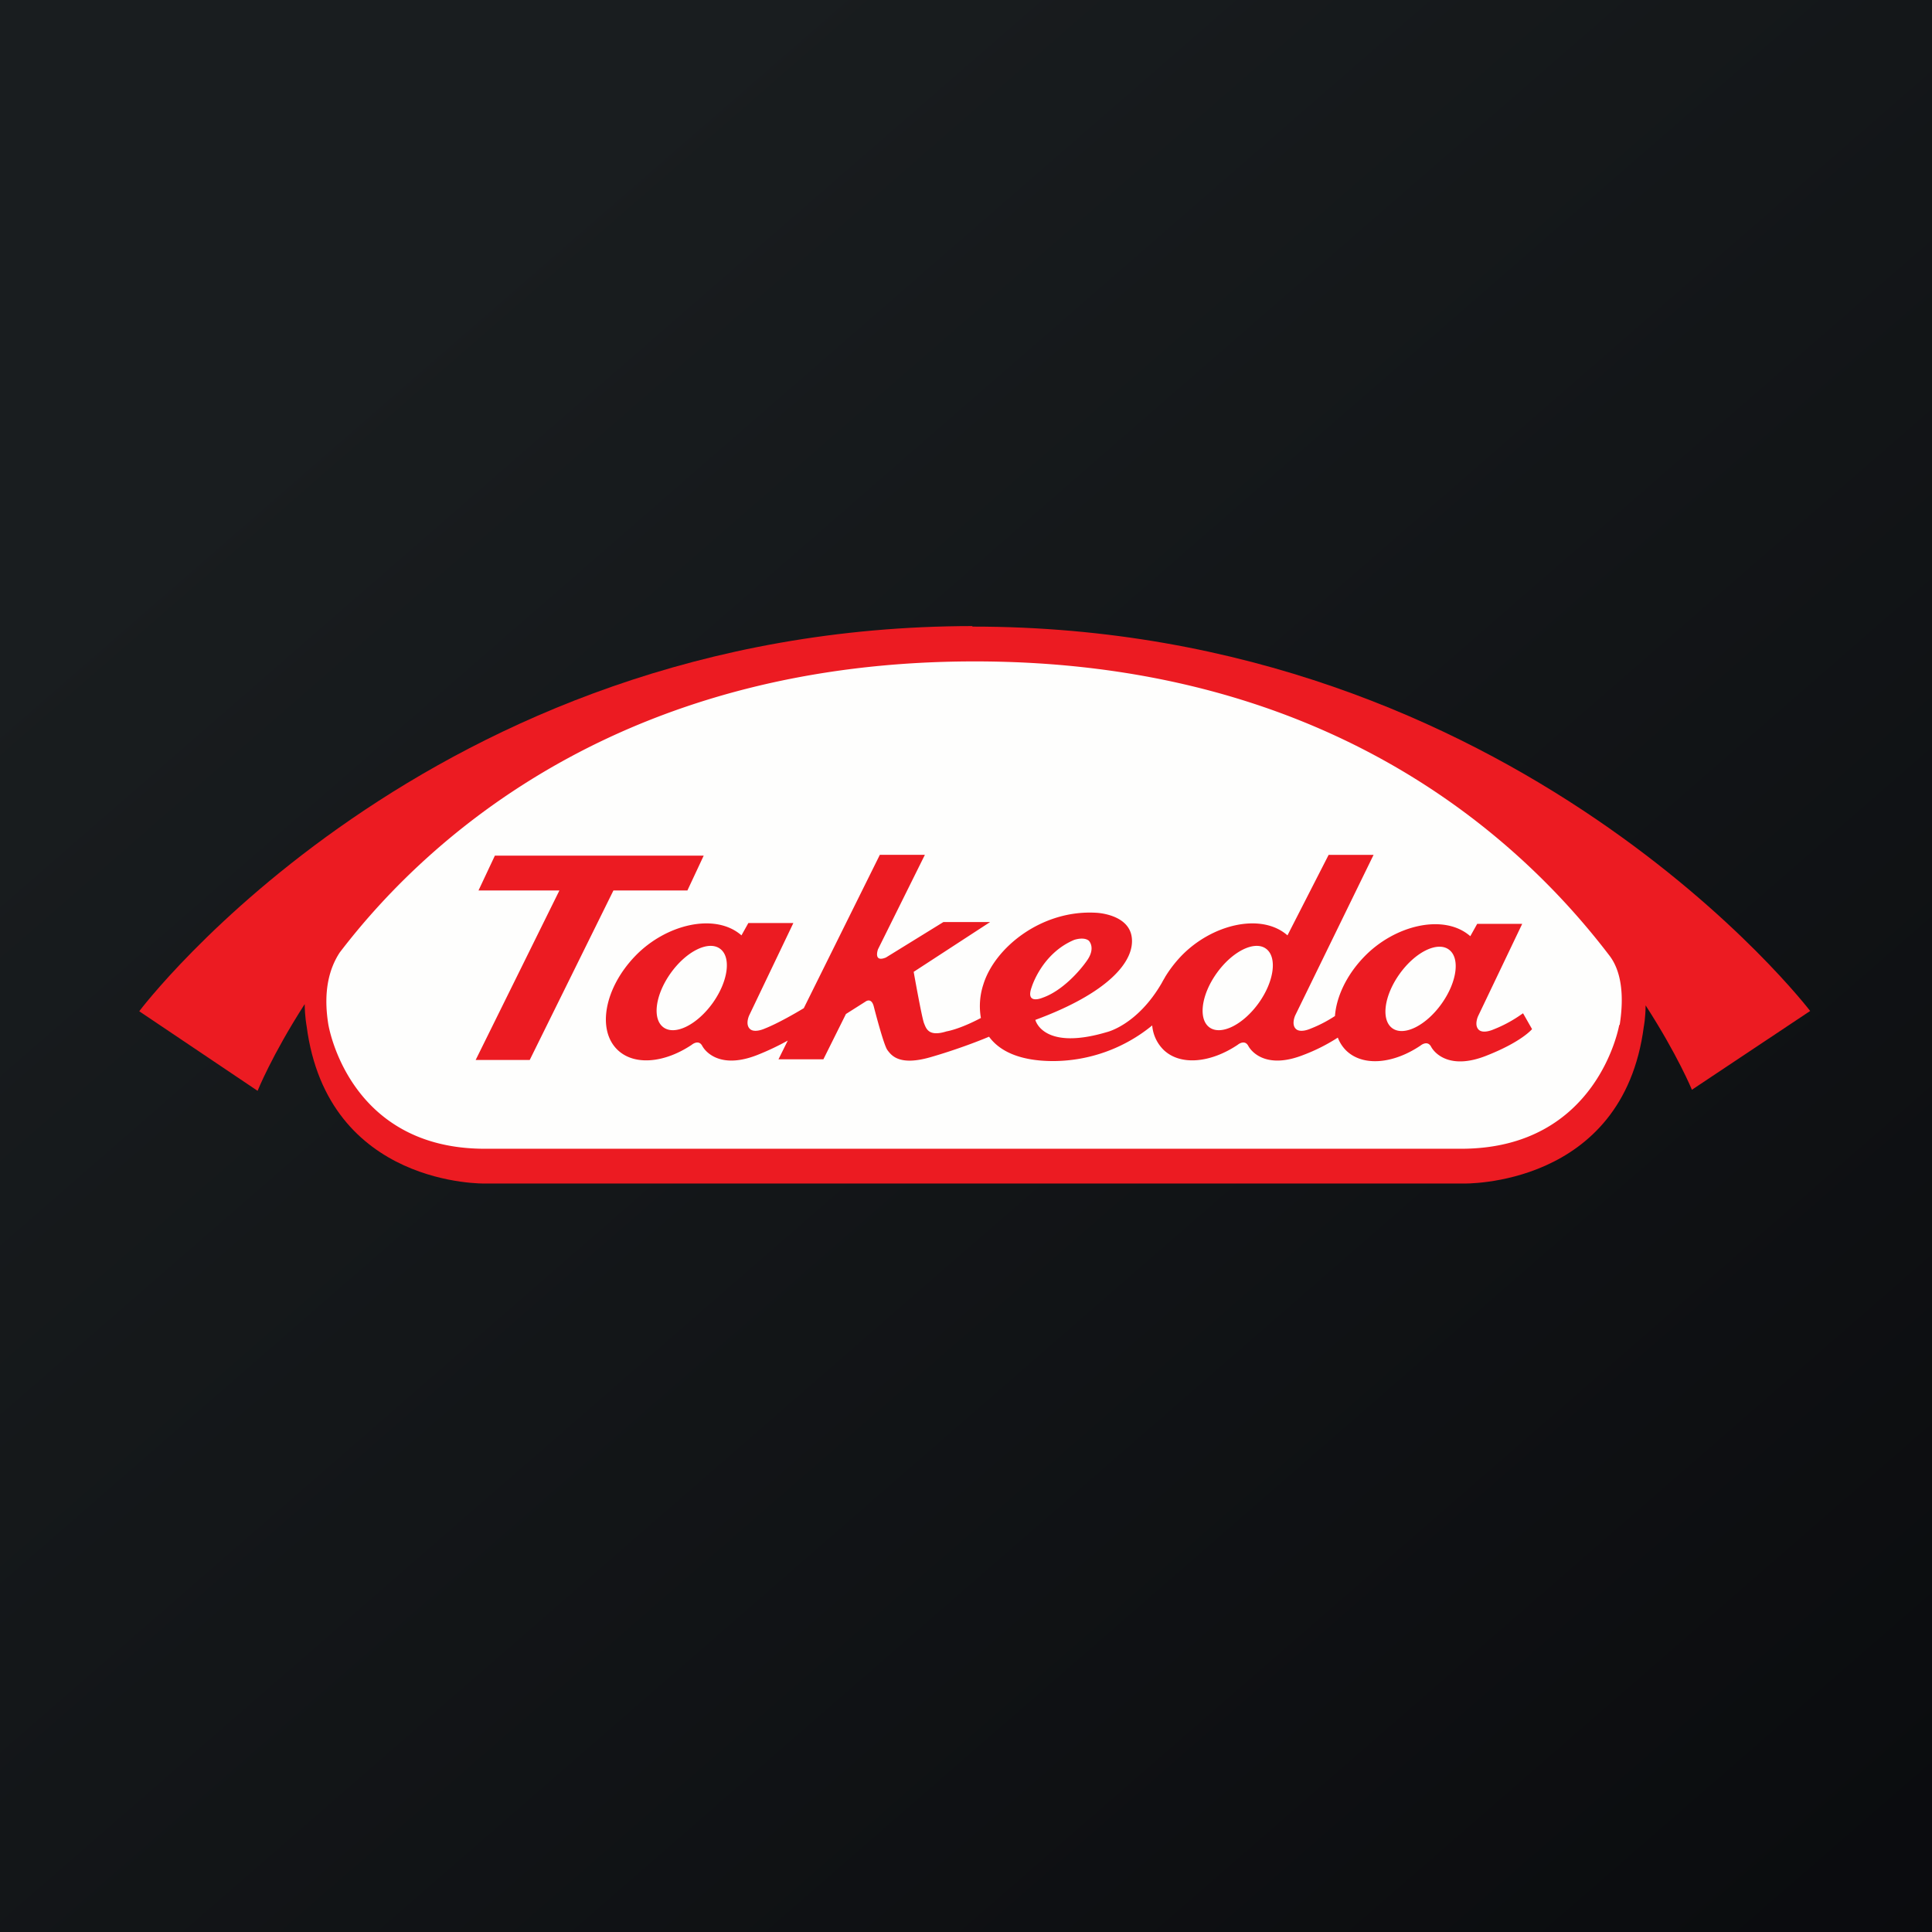
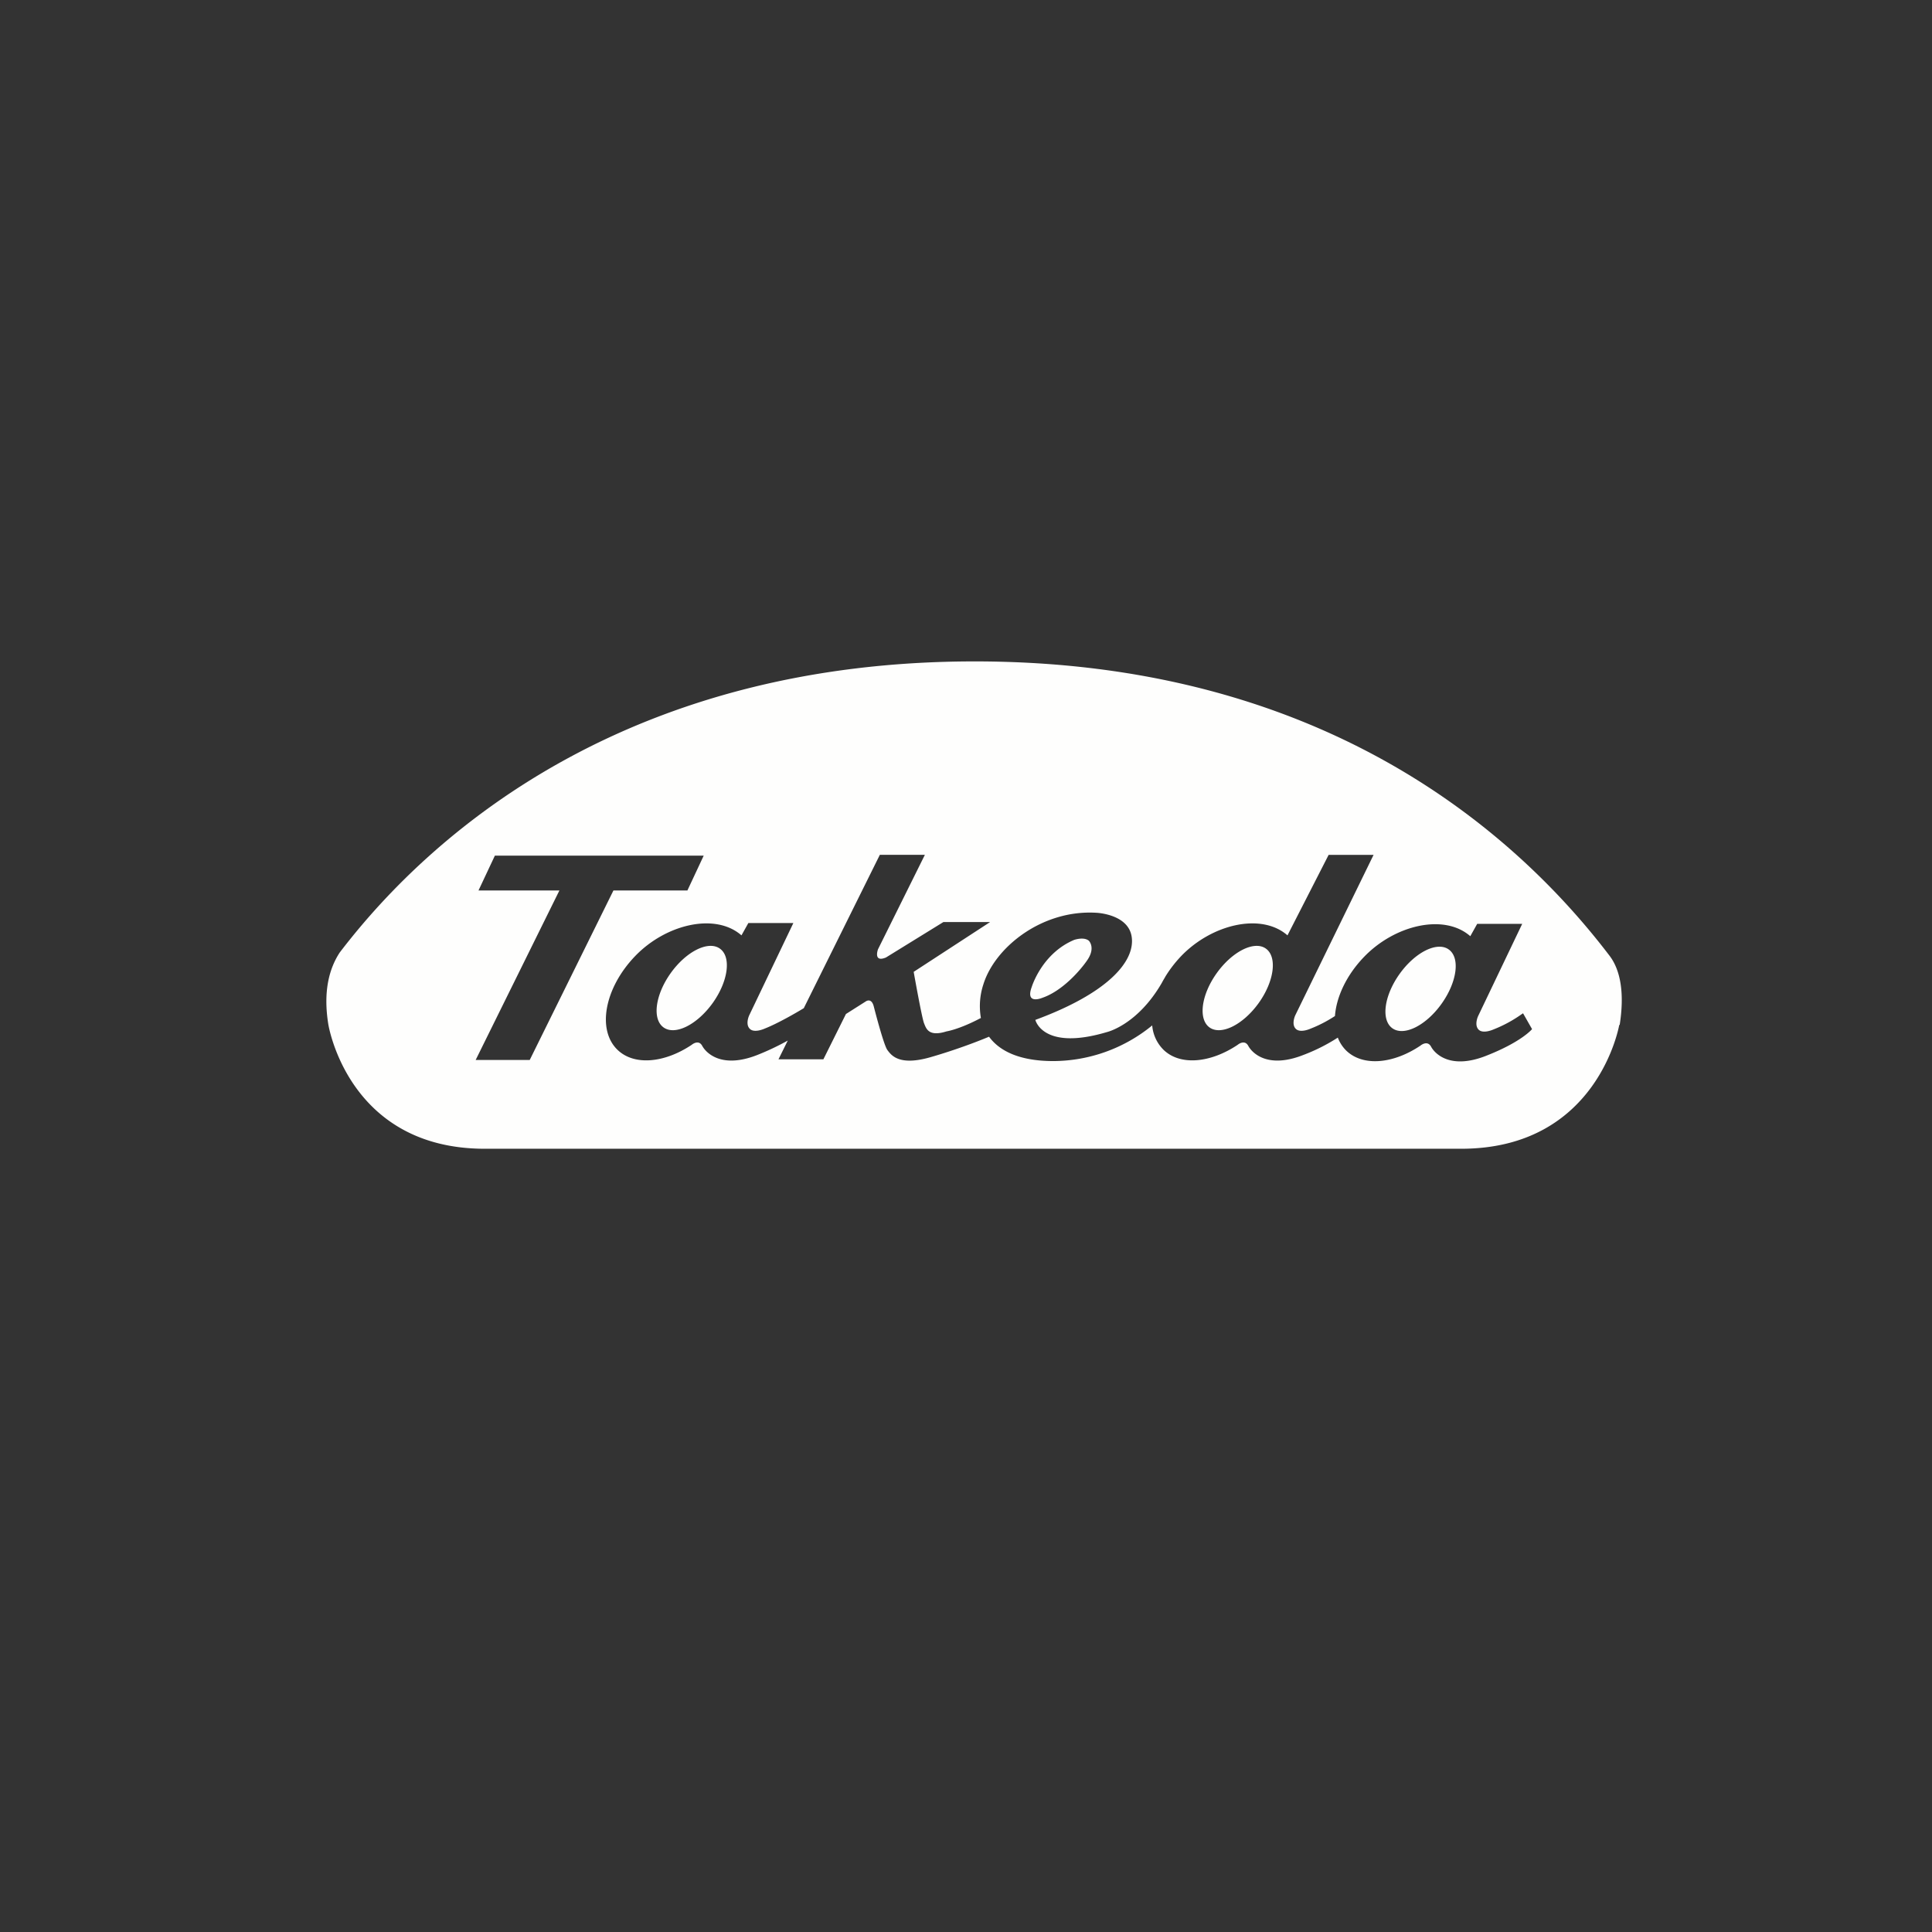
<svg xmlns="http://www.w3.org/2000/svg" viewBox="0 0 55.5 55.5">
  <rect x="0" y="0" width="55.5" height="55.5" fill="#333333" stroke="none" />
-   <path d="M 0,0 H 55.5 V 55.5 H 0 Z" fill="url(#a)" />
-   <path d="M 27.928,17.985 C 12.294,18 4,29.05 4,29.05 L 7.4,31.336 S 7.81,30.311 8.753,28.845 C 8.757,29.212 8.807,29.469 8.807,29.469 C 9.408,34.111 13.94,33.999 13.94,33.999 H 42.03 S 46.622,34.125 47.222,29.486 C 47.222,29.486 47.271,29.246 47.273,28.881 C 48.196,30.311 48.603,31.305 48.603,31.305 L 52,29.042 S 43.58,18 27.938,18 Z" fill="rgb(236, 27, 34)" />
-   <path d="M 46.517,29.435 S 45.915,33 41.972,33 H 13.927 C 9.985,33 9.43,29.417 9.43,29.417 C 9.278,28.466 9.463,27.815 9.758,27.364 C 12.597,23.645 18.288,19 28,19 C 37.794,19 43.385,23.716 46.223,27.437 C 46.551,27.852 46.673,28.529 46.527,29.45 Z M 19.747,25.58 L 20.215,24.58 H 14.216 L 13.746,25.58 H 16.07 L 13.664,30.45 H 15.217 L 17.622,25.58 H 19.747 Z M 40,29.54 C 40.334,29.776 40.966,29.46 41.412,28.834 C 41.858,28.209 41.952,27.511 41.616,27.274 C 41.283,27.038 40.65,27.355 40.204,27.98 C 39.758,28.606 39.666,29.303 40,29.54 Z M 34.747,29.516 C 35.081,29.752 35.713,29.436 36.161,28.81 C 36.607,28.185 36.696,27.486 36.364,27.25 C 36.033,27.014 35.4,27.33 34.952,27.956 C 34.504,28.582 34.416,29.28 34.747,29.516 Z M 30.867,26.996 C 29.927,27.385 29.637,28.356 29.637,28.356 C 29.445,28.881 29.951,28.661 29.951,28.661 C 30.511,28.467 31.025,27.891 31.24,27.573 C 31.479,27.216 31.278,27.023 31.278,27.023 C 31.135,26.906 30.867,26.997 30.867,26.997 Z M 19.064,29.516 C 19.397,29.752 20.028,29.436 20.476,28.81 C 20.921,28.185 21.014,27.486 20.679,27.25 C 20.346,27.014 19.713,27.33 19.266,27.956 C 18.82,28.582 18.73,29.28 19.064,29.516 Z M 42.474,29.576 C 42.604,29.711 42.907,29.571 42.907,29.571 C 43.323,29.408 43.614,29.204 43.715,29.133 L 43.752,29.108 L 44.011,29.563 S 43.717,29.928 42.69,30.33 C 41.665,30.734 41.219,30.272 41.11,30.067 C 41.002,29.869 40.805,30.037 40.805,30.037 C 40.028,30.56 39.163,30.644 38.68,30.187 A 1.038,1.038 0 0,1 38.431,29.807 A 5.226,5.226 0 0,1 37.438,30.307 C 36.411,30.71 35.968,30.247 35.858,30.043 C 35.75,29.846 35.553,30.015 35.553,30.015 C 34.776,30.535 33.91,30.621 33.429,30.162 A 1.116,1.116 0 0,1 33.099,29.457 A 4.506,4.506 0 0,1 30.259,30.481 C 29.299,30.481 28.716,30.198 28.412,29.781 C 28.069,29.926 27.421,30.171 26.725,30.371 C 25.84,30.624 25.612,30.323 25.5,30.175 A 0.422,0.422 0 0,0 25.492,30.164 C 25.384,30.022 25.104,28.925 25.104,28.925 C 25.036,28.637 24.864,28.772 24.864,28.772 L 24.301,29.129 L 23.653,30.431 H 22.363 L 22.63,29.892 A 7.422,7.422 0 0,1 21.753,30.307 C 20.727,30.71 20.282,30.247 20.172,30.043 C 20.065,29.846 19.869,30.015 19.869,30.015 C 19.091,30.535 18.225,30.621 17.743,30.162 C 17.141,29.588 17.365,28.381 18.246,27.465 C 19.126,26.55 20.546,26.21 21.3,26.87 L 21.498,26.515 H 22.791 L 21.522,29.168 S 21.404,29.418 21.537,29.552 C 21.667,29.689 21.97,29.547 21.97,29.547 C 22.336,29.403 22.84,29.113 23.09,28.962 L 25.275,24.556 H 26.569 L 25.222,27.27 S 25.078,27.659 25.45,27.506 L 27.1,26.488 H 28.442 L 26.247,27.918 S 26.482,29.243 26.545,29.396 L 26.555,29.421 C 26.615,29.571 26.7,29.783 27.192,29.628 C 27.192,29.628 27.552,29.575 28.178,29.243 A 1.99,1.99 0 0,1 28.248,28.281 C 28.576,27.216 29.93,26.127 31.494,26.221 C 31.494,26.221 32.445,26.256 32.514,26.947 C 32.587,27.637 31.809,28.537 29.742,29.298 C 29.742,29.298 29.952,30.198 31.799,29.648 C 31.799,29.648 32.672,29.448 33.374,28.237 A 2.34,2.34 0 0,1 33.454,28.096 A 0.842,0.842 0 0,0 33.48,28.046 L 33.479,28.051 C 33.603,27.849 33.753,27.653 33.931,27.465 C 34.812,26.55 36.231,26.21 36.985,26.87 L 38.167,24.558 H 39.458 L 37.208,29.168 S 37.091,29.418 37.221,29.552 C 37.352,29.689 37.655,29.547 37.655,29.547 C 37.965,29.426 38.205,29.281 38.349,29.187 C 38.389,28.642 38.675,28.017 39.184,27.489 C 40.063,26.574 41.483,26.233 42.237,26.894 L 42.435,26.539 H 43.728 L 42.46,29.192 S 42.344,29.442 42.474,29.576 Z" fill="rgb(254, 254, 253)" fill-rule="evenodd" />
+   <path d="M 46.517,29.435 S 45.915,33 41.972,33 H 13.927 C 9.985,33 9.43,29.417 9.43,29.417 C 9.278,28.466 9.463,27.815 9.758,27.364 C 12.597,23.645 18.288,19 28,19 C 37.794,19 43.385,23.716 46.223,27.437 C 46.551,27.852 46.673,28.529 46.527,29.45 Z M 19.747,25.58 L 20.215,24.58 H 14.216 L 13.746,25.58 H 16.07 L 13.664,30.45 H 15.217 L 17.622,25.58 H 19.747 Z M 40,29.54 C 40.334,29.776 40.966,29.46 41.412,28.834 C 41.858,28.209 41.952,27.511 41.616,27.274 C 41.283,27.038 40.65,27.355 40.204,27.98 C 39.758,28.606 39.666,29.303 40,29.54 Z M 34.747,29.516 C 35.081,29.752 35.713,29.436 36.161,28.81 C 36.607,28.185 36.696,27.486 36.364,27.25 C 36.033,27.014 35.4,27.33 34.952,27.956 C 34.504,28.582 34.416,29.28 34.747,29.516 Z M 30.867,26.996 C 29.927,27.385 29.637,28.356 29.637,28.356 C 29.445,28.881 29.951,28.661 29.951,28.661 C 30.511,28.467 31.025,27.891 31.24,27.573 C 31.479,27.216 31.278,27.023 31.278,27.023 C 31.135,26.906 30.867,26.997 30.867,26.997 Z M 19.064,29.516 C 19.397,29.752 20.028,29.436 20.476,28.81 C 20.921,28.185 21.014,27.486 20.679,27.25 C 20.346,27.014 19.713,27.33 19.266,27.956 C 18.82,28.582 18.73,29.28 19.064,29.516 Z M 42.474,29.576 C 42.604,29.711 42.907,29.571 42.907,29.571 C 43.323,29.408 43.614,29.204 43.715,29.133 L 43.752,29.108 L 44.011,29.563 S 43.717,29.928 42.69,30.33 C 41.665,30.734 41.219,30.272 41.11,30.067 C 41.002,29.869 40.805,30.037 40.805,30.037 C 40.028,30.56 39.163,30.644 38.68,30.187 A 1.038,1.038 0 0,1 38.431,29.807 A 5.226,5.226 0 0,1 37.438,30.307 C 36.411,30.71 35.968,30.247 35.858,30.043 C 35.75,29.846 35.553,30.015 35.553,30.015 C 34.776,30.535 33.91,30.621 33.429,30.162 A 1.116,1.116 0 0,1 33.099,29.457 A 4.506,4.506 0 0,1 30.259,30.481 C 29.299,30.481 28.716,30.198 28.412,29.781 C 28.069,29.926 27.421,30.171 26.725,30.371 C 25.84,30.624 25.612,30.323 25.5,30.175 A 0.422,0.422 0 0,0 25.492,30.164 C 25.384,30.022 25.104,28.925 25.104,28.925 C 25.036,28.637 24.864,28.772 24.864,28.772 L 24.301,29.129 L 23.653,30.431 H 22.363 L 22.63,29.892 A 7.422,7.422 0 0,1 21.753,30.307 C 20.727,30.71 20.282,30.247 20.172,30.043 C 20.065,29.846 19.869,30.015 19.869,30.015 C 19.091,30.535 18.225,30.621 17.743,30.162 C 17.141,29.588 17.365,28.381 18.246,27.465 C 19.126,26.55 20.546,26.21 21.3,26.87 L 21.498,26.515 H 22.791 L 21.522,29.168 S 21.404,29.418 21.537,29.552 C 21.667,29.689 21.97,29.547 21.97,29.547 C 22.336,29.403 22.84,29.113 23.09,28.962 L 25.275,24.556 H 26.569 L 25.222,27.27 S 25.078,27.659 25.45,27.506 L 27.1,26.488 H 28.442 L 26.247,27.918 S 26.482,29.243 26.545,29.396 L 26.555,29.421 C 26.615,29.571 26.7,29.783 27.192,29.628 C 27.192,29.628 27.552,29.575 28.178,29.243 A 1.99,1.99 0 0,1 28.248,28.281 C 28.576,27.216 29.93,26.127 31.494,26.221 C 31.494,26.221 32.445,26.256 32.514,26.947 C 32.587,27.637 31.809,28.537 29.742,29.298 C 29.742,29.298 29.952,30.198 31.799,29.648 C 31.799,29.648 32.672,29.448 33.374,28.237 A 2.34,2.34 0 0,1 33.454,28.096 L 33.479,28.051 C 33.603,27.849 33.753,27.653 33.931,27.465 C 34.812,26.55 36.231,26.21 36.985,26.87 L 38.167,24.558 H 39.458 L 37.208,29.168 S 37.091,29.418 37.221,29.552 C 37.352,29.689 37.655,29.547 37.655,29.547 C 37.965,29.426 38.205,29.281 38.349,29.187 C 38.389,28.642 38.675,28.017 39.184,27.489 C 40.063,26.574 41.483,26.233 42.237,26.894 L 42.435,26.539 H 43.728 L 42.46,29.192 S 42.344,29.442 42.474,29.576 Z" fill="rgb(254, 254, 253)" fill-rule="evenodd" />
  <defs>
    <linearGradient id="a" x1="10.418" x2="68.147" y1="9.712" y2="76.017" gradientUnits="userSpaceOnUse">
      <stop stop-color="rgb(25, 29, 31)" offset="0" />
      <stop stop-color="rgb(5, 5, 8)" offset="1" />
    </linearGradient>
  </defs>
</svg>